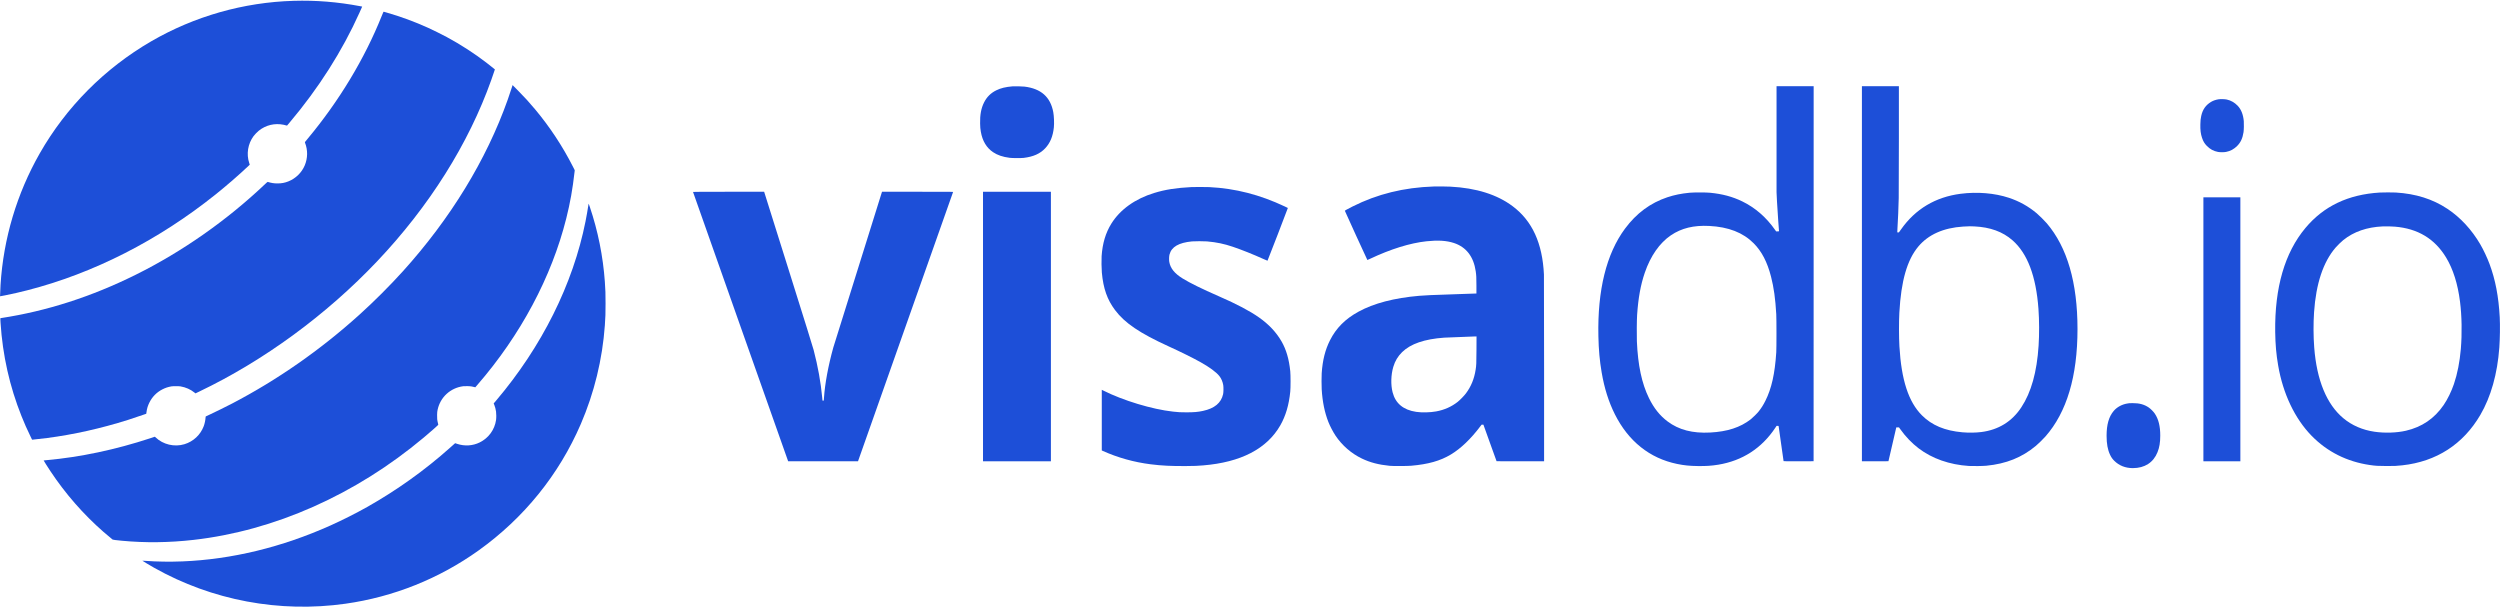
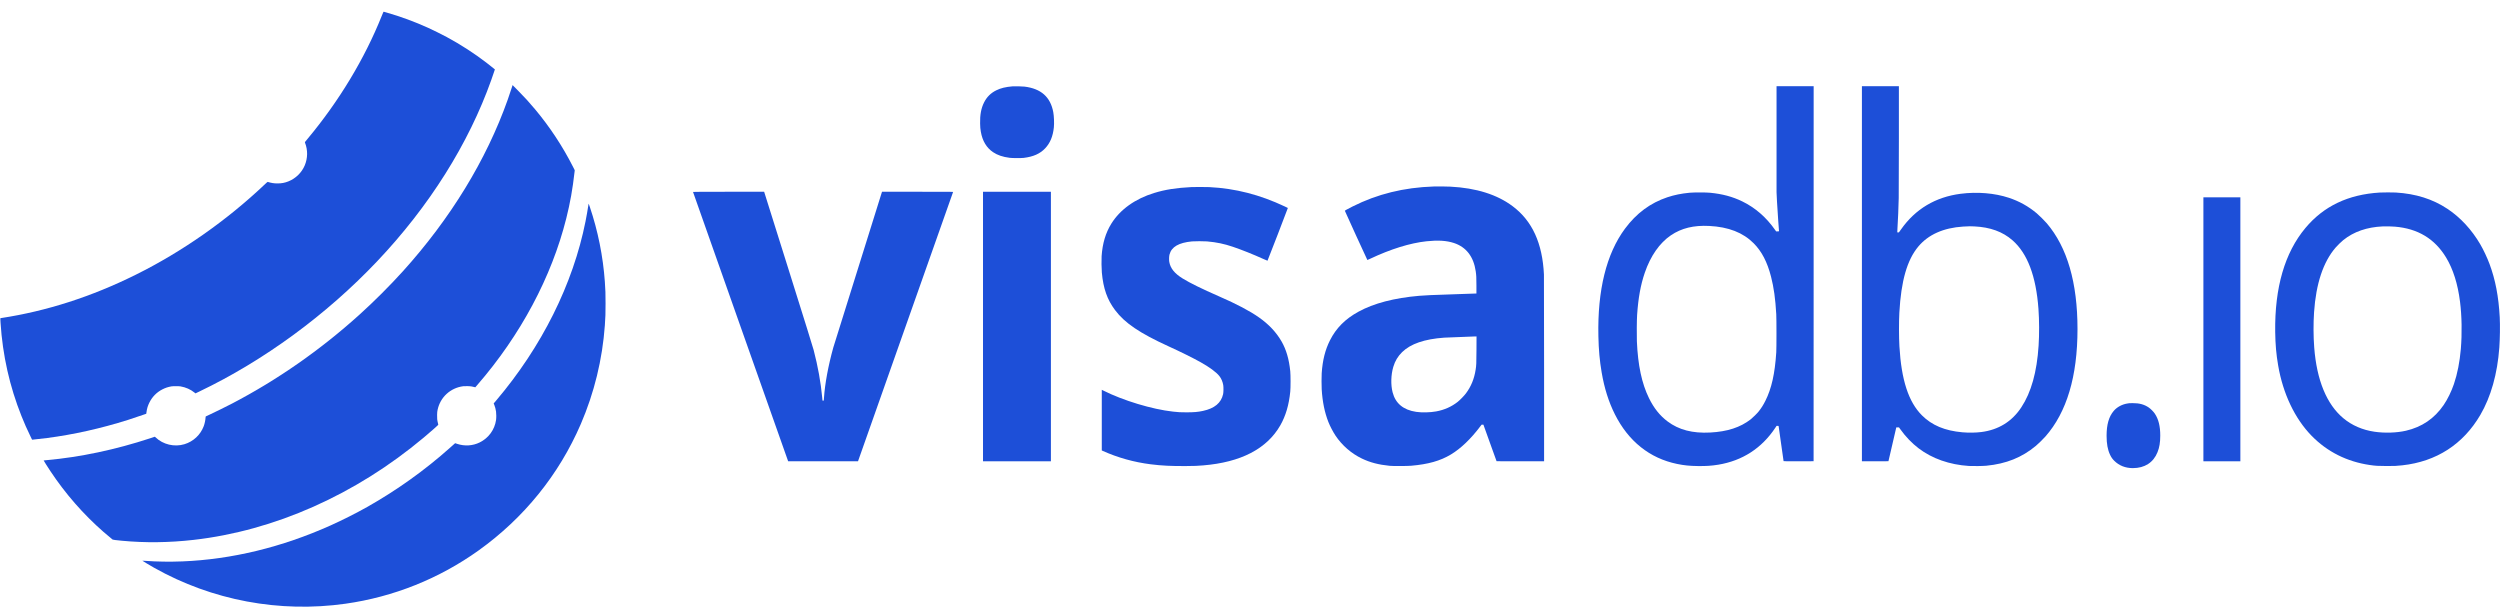
<svg xmlns="http://www.w3.org/2000/svg" width="461px" height="112px" viewBox="0 0 462 112" version="1.1">
  <g id="surface1">
-     <path style=" stroke:none;fill-rule:nonzero;fill:rgb(11.373%,30.98%,84.706%);fill-opacity:1;" d="M 54.273 0.031 C 45.008 0.297 35.926 2.883 27.922 7.527 C 19.34 12.512 12.219 19.672 7.344 28.227 C 3.117 35.641 0.633 43.965 0.102 52.5 C 0.055 53.273 -0.004 54.617 0.008 54.633 C 0.016 54.641 0.43 54.562 0.934 54.461 C 2.375 54.172 3.648 53.883 5.031 53.527 C 17.277 50.395 29.328 44.254 39.941 35.734 C 41.984 34.094 44.262 32.113 45.922 30.535 L 46.156 30.309 L 46.059 30.012 C 45.5 28.344 45.805 26.457 46.867 25.02 C 47.066 24.75 47.535 24.27 47.812 24.043 C 49.121 22.988 50.766 22.594 52.426 22.938 C 52.578 22.969 52.777 23.02 52.867 23.051 C 52.953 23.078 53.035 23.098 53.047 23.086 C 53.059 23.07 53.262 22.828 53.504 22.547 C 58.883 16.172 63.25 9.309 66.438 2.207 C 66.617 1.809 66.801 1.398 66.848 1.289 L 66.93 1.094 L 66.543 1.02 C 62.391 0.234 58.379 -0.09 54.273 0.031 Z M 54.273 0.031 " />
    <path style=" stroke:none;fill-rule:nonzero;fill:rgb(11.373%,30.98%,84.706%);fill-opacity:1;" d="M 70.539 2.836 C 67.375 10.746 62.648 18.57 56.852 25.52 C 56.328 26.141 56.324 26.148 56.359 26.234 C 56.902 27.602 56.883 29.105 56.309 30.461 C 55.75 31.781 54.645 32.859 53.305 33.395 C 52.621 33.668 52.031 33.777 51.273 33.777 C 50.637 33.777 50.168 33.703 49.469 33.492 C 49.445 33.484 49.273 33.629 49 33.887 C 41.934 40.598 33.66 46.398 25.078 50.652 C 16.895 54.715 8.633 57.371 0.164 58.664 C 0.035 58.684 0.039 58.613 0.102 59.535 C 0.488 65.543 1.773 71.27 3.973 76.777 C 4.484 78.062 5 79.227 5.598 80.449 L 5.926 81.129 L 6.16 81.113 C 6.586 81.074 7.93 80.922 8.703 80.824 C 13.621 80.18 18.625 79.062 23.652 77.477 C 24.395 77.238 26.102 76.668 26.727 76.445 L 27.027 76.34 L 27.078 75.992 C 27.164 75.363 27.316 74.863 27.59 74.305 C 28.113 73.23 28.941 72.383 29.98 71.848 C 30.531 71.562 31.039 71.395 31.668 71.281 C 31.957 71.23 33.066 71.23 33.355 71.281 C 34.344 71.457 35.215 71.84 35.93 72.418 L 36.121 72.574 L 36.816 72.242 C 48.723 66.555 60.32 58.062 69.695 48.168 C 79.324 38.004 86.598 26.449 90.789 14.656 C 91.004 14.059 91.457 12.73 91.457 12.707 C 91.457 12.691 90.477 11.91 89.93 11.492 C 87.66 9.75 85.141 8.117 82.555 6.723 C 81.805 6.312 79.945 5.395 79.152 5.035 C 76.625 3.891 74.035 2.938 71.465 2.203 C 71.184 2.121 70.93 2.051 70.906 2.043 C 70.871 2.031 70.793 2.203 70.539 2.836 Z M 70.539 2.836 " />
    <path style=" stroke:none;fill-rule:nonzero;fill:rgb(11.373%,30.98%,84.706%);fill-opacity:1;" d="M 94.652 15.844 C 94.52 16.266 94.066 17.621 93.828 18.297 C 89.879 29.434 83.242 40.289 74.414 50.055 C 72.027 52.691 69.098 55.621 66.406 58.047 C 59.215 64.539 51.27 70.078 42.906 74.445 C 41.867 74.988 39.711 76.051 38.797 76.473 C 38.406 76.656 38.062 76.816 38.039 76.828 C 38.016 76.844 37.996 76.906 37.992 76.996 C 37.965 77.5 37.832 78.145 37.652 78.629 C 37.051 80.238 35.73 81.473 34.082 81.969 C 32.234 82.531 30.129 82.031 28.754 80.707 L 28.625 80.582 L 27.766 80.867 C 21.352 82.98 14.816 84.359 8.617 84.914 C 8.32 84.941 8.07 84.965 8.066 84.969 C 8.047 84.984 8.793 86.16 9.293 86.914 C 12.074 91.109 15.375 94.891 19.141 98.188 C 19.512 98.512 20.598 99.426 20.812 99.59 C 20.863 99.633 21.422 99.703 22.531 99.809 C 26.816 100.215 31.262 100.164 35.781 99.648 C 43.18 98.809 50.715 96.727 57.918 93.52 C 65.191 90.285 72.008 86.016 78.312 80.738 C 79.461 79.781 80.996 78.422 80.996 78.367 C 80.996 78.352 80.965 78.211 80.926 78.055 C 80.793 77.531 80.762 77.191 80.777 76.547 C 80.789 76.074 80.805 75.895 80.867 75.617 C 81.359 73.281 83.242 71.551 85.609 71.254 C 85.957 71.211 86.836 71.234 87.156 71.297 C 87.281 71.316 87.484 71.363 87.609 71.395 L 87.832 71.453 L 88.219 71.008 C 96.195 61.816 101.938 51.066 104.648 40.234 C 105.375 37.332 105.82 34.824 106.18 31.629 L 106.211 31.332 L 105.891 30.699 C 103.949 26.887 101.637 23.383 98.918 20.117 C 97.836 18.82 96.941 17.84 95.672 16.559 L 94.723 15.602 Z M 94.652 15.844 " />
    <path style=" stroke:none;fill-rule:nonzero;fill:rgb(11.373%,30.98%,84.706%);fill-opacity:1;" d="M 187.176 15.828 C 185.816 15.945 184.949 16.156 184.102 16.574 C 183.086 17.078 182.359 17.801 181.852 18.816 C 181.316 19.871 181.086 21.117 181.125 22.703 C 181.141 23.406 181.164 23.672 181.258 24.223 C 181.547 25.914 182.309 27.188 183.512 27.996 C 184.332 28.551 185.305 28.879 186.59 29.043 C 187.094 29.105 188.672 29.113 189.16 29.059 C 190.949 28.844 192.188 28.297 193.133 27.301 C 194.062 26.328 194.578 25.09 194.754 23.418 C 194.832 22.672 194.781 21.332 194.645 20.605 C 194.125 17.801 192.383 16.254 189.316 15.883 C 188.953 15.84 187.496 15.805 187.176 15.828 Z M 187.176 15.828 " />
    <path style=" stroke:none;fill-rule:nonzero;fill:rgb(11.373%,30.98%,84.706%);fill-opacity:1;" d="M 328.305 25.613 L 328.305 35.414 L 328.391 37.172 C 328.441 38.176 328.539 39.703 328.621 40.734 C 328.699 41.723 328.762 42.559 328.762 42.582 C 328.762 42.629 328.73 42.637 328.496 42.637 L 328.227 42.637 L 328.059 42.398 C 326.41 40.035 324.375 38.266 321.949 37.086 C 320.164 36.219 318.27 35.711 315.988 35.496 C 315.227 35.422 312.996 35.422 312.242 35.496 C 310.695 35.645 309.434 35.902 308.141 36.328 C 304.988 37.379 302.406 39.293 300.289 42.148 C 296.859 46.785 295.199 53.496 295.383 62.012 C 295.434 64.52 295.617 66.539 295.984 68.684 C 296.484 71.629 297.277 74.133 298.426 76.434 C 300.93 81.422 304.859 84.566 309.918 85.613 C 311.223 85.883 312.234 85.984 313.777 86.004 C 315.312 86.023 316.289 85.957 317.539 85.754 C 321.996 85.02 325.559 82.715 328.066 78.949 L 328.312 78.578 L 328.496 78.578 C 328.66 78.578 328.676 78.586 328.691 78.641 C 328.699 78.68 328.906 80.133 329.148 81.883 C 329.395 83.625 329.598 85.074 329.605 85.094 C 329.613 85.121 330.188 85.125 332.383 85.121 L 335.152 85.113 L 335.16 50.461 L 335.164 15.812 L 328.305 15.812 Z M 315.871 41.633 C 319.434 41.816 322.105 42.859 324.074 44.832 C 325.57 46.332 326.59 48.293 327.289 51.012 C 327.801 53.016 328.09 55.062 328.254 57.961 C 328.305 58.855 328.305 64.211 328.254 64.996 C 327.996 68.957 327.387 71.664 326.246 73.945 C 325.844 74.742 325.504 75.281 325 75.918 C 324.73 76.262 323.891 77.09 323.531 77.371 C 321.609 78.863 319.227 79.641 316.059 79.809 C 312.797 79.984 310.246 79.32 308.172 77.762 C 306.75 76.699 305.637 75.305 304.727 73.445 C 303.402 70.742 302.688 67.391 302.496 62.957 C 302.453 61.926 302.477 58.984 302.539 58.074 C 302.75 54.949 303.188 52.527 303.953 50.289 C 305.02 47.176 306.691 44.777 308.785 43.359 C 310.746 42.035 312.996 41.488 315.871 41.633 Z M 315.871 41.633 " />
    <path style=" stroke:none;fill-rule:nonzero;fill:rgb(11.373%,30.98%,84.706%);fill-opacity:1;" d="M 344.082 50.469 L 344.082 85.125 L 346.531 85.121 L 348.984 85.113 L 349.648 82.254 C 350.008 80.68 350.336 79.273 350.371 79.129 L 350.43 78.863 L 350.938 78.863 L 351.188 79.215 C 352.172 80.59 353.312 81.773 354.543 82.715 C 357.047 84.625 360.273 85.758 363.855 85.988 C 364.559 86.031 366.426 86.008 367.074 85.945 C 370.738 85.59 373.633 84.43 376.223 82.277 C 376.672 81.902 377.555 81.039 377.988 80.551 C 381.941 76.066 383.922 69.43 383.922 60.68 C 383.922 52.109 382.027 45.586 378.25 41.148 C 377.867 40.699 376.812 39.652 376.383 39.293 C 374.809 37.984 373.164 37.066 371.227 36.426 C 368.625 35.562 365.391 35.293 362.332 35.688 C 357.684 36.285 353.961 38.504 351.32 42.262 C 351.18 42.453 351.035 42.664 350.988 42.723 C 350.918 42.828 350.902 42.836 350.773 42.836 C 350.691 42.836 350.625 42.828 350.617 42.812 C 350.609 42.801 350.629 42.418 350.656 41.961 C 350.758 40.336 350.836 38.461 350.883 36.473 C 350.902 35.777 350.914 31.176 350.914 25.539 L 350.914 15.812 L 344.082 15.812 Z M 364.863 41.719 C 367.785 41.855 370.094 42.695 371.906 44.281 C 374.676 46.707 376.262 50.898 376.707 56.961 C 376.859 59.074 376.871 61.617 376.734 63.738 C 376.418 68.641 375.371 72.383 373.535 75.16 C 371.805 77.785 369.32 79.316 366.145 79.719 C 365.125 79.852 363.793 79.867 362.645 79.766 C 359.406 79.48 357.008 78.473 355.172 76.633 C 352.695 74.156 351.371 70.102 351.012 63.887 C 350.914 62.172 350.906 59.332 351 57.66 C 351.32 51.789 352.434 47.91 354.504 45.438 C 356.355 43.23 359.145 41.984 362.773 41.75 C 363.211 41.719 363.398 41.715 364.016 41.695 C 364.145 41.695 364.523 41.707 364.863 41.719 Z M 364.863 41.719 " />
-     <path style=" stroke:none;fill-rule:nonzero;fill:rgb(11.373%,30.98%,84.706%);fill-opacity:1;" d="M 409.977 18.23 C 409.457 18.316 408.992 18.477 408.613 18.703 C 407.621 19.297 407.043 20.125 406.785 21.312 C 406.676 21.812 406.641 22.145 406.625 22.863 C 406.602 23.914 406.688 24.613 406.93 25.336 C 407.148 25.992 407.379 26.383 407.82 26.836 C 408.414 27.449 409.051 27.793 409.891 27.957 C 410.246 28.027 411.02 28.027 411.375 27.953 C 412.191 27.793 412.801 27.461 413.422 26.852 C 414.074 26.203 414.426 25.445 414.605 24.305 C 414.668 23.898 414.691 22.734 414.652 22.254 C 414.535 21.023 414.168 20.098 413.52 19.418 C 412.953 18.828 412.266 18.434 411.52 18.273 C 411.141 18.191 410.348 18.168 409.977 18.23 Z M 409.977 18.23 " />
    <path style=" stroke:none;fill-rule:nonzero;fill:rgb(11.373%,30.98%,84.706%);fill-opacity:1;" d="M 264.93 34.344 C 259.441 34.523 254.527 35.738 249.977 38.027 C 249.008 38.516 248.52 38.785 248.531 38.836 C 248.551 38.934 252.664 47.926 252.688 47.926 C 252.703 47.926 252.918 47.828 253.168 47.715 C 257.016 45.898 260.578 44.793 263.629 44.465 C 265.734 44.238 267.324 44.34 268.676 44.781 C 270.953 45.531 272.32 47.297 272.715 50.012 C 272.82 50.738 272.844 51.141 272.844 52.645 L 272.844 54.117 L 269.773 54.223 C 263.973 54.418 263.562 54.438 262.27 54.543 C 257.652 54.941 253.863 55.93 251.039 57.484 C 248.59 58.828 246.93 60.496 245.789 62.75 C 244.895 64.523 244.418 66.41 244.25 68.844 C 244.211 69.395 244.211 71.188 244.25 71.816 C 244.391 74.125 244.797 76.125 245.492 77.879 C 245.801 78.656 246.34 79.684 246.801 80.379 C 248.012 82.191 249.73 83.684 251.668 84.613 C 253.195 85.348 254.758 85.754 256.812 85.961 C 257.398 86.023 260.02 86.012 260.77 85.949 C 263.938 85.676 266.164 85.047 268.125 83.867 C 269.957 82.766 271.812 80.992 273.582 78.641 L 273.805 78.352 L 274.133 78.352 L 275.348 81.734 L 276.566 85.113 L 280.957 85.121 L 285.348 85.125 L 285.348 68.18 C 285.348 57.098 285.336 51.016 285.32 50.613 C 285.047 44.844 283.176 40.734 279.574 38.016 C 276.691 35.836 272.828 34.617 268.027 34.371 C 267.207 34.332 265.711 34.316 264.93 34.344 Z M 272.852 64.559 C 272.836 67.156 272.828 67.344 272.703 68.172 C 272.445 69.867 271.863 71.297 270.906 72.574 C 270.566 73.027 269.82 73.793 269.379 74.145 C 268.242 75.039 266.918 75.629 265.414 75.906 C 264.277 76.113 262.766 76.148 261.699 75.988 C 259.336 75.637 257.879 74.422 257.355 72.379 C 256.992 70.977 257.047 69.133 257.484 67.668 C 257.805 66.586 258.324 65.727 259.113 64.949 C 260.691 63.41 263.25 62.535 266.898 62.277 C 267.41 62.242 271.996 62.059 272.523 62.055 L 272.863 62.051 Z M 272.852 64.559 " />
    <path style=" stroke:none;fill-rule:nonzero;fill:rgb(11.373%,30.98%,84.706%);fill-opacity:1;" d="M 220.215 34.449 C 217.309 34.602 215.375 34.906 213.297 35.539 C 209.777 36.613 206.996 38.602 205.379 41.203 C 204.316 42.918 203.738 44.859 203.578 47.223 C 203.535 47.848 203.559 49.566 203.621 50.242 C 203.887 53.195 204.613 55.254 206.059 57.18 C 207.852 59.57 210.602 61.434 215.93 63.871 C 218.219 64.914 220.395 65.992 221.855 66.805 C 223.492 67.715 224.762 68.648 225.34 69.375 C 225.695 69.82 225.961 70.445 226.059 71.07 C 226.121 71.469 226.105 72.383 226.031 72.715 C 225.668 74.344 224.453 75.352 222.297 75.816 C 221.395 76.012 220.633 76.078 219.242 76.078 C 218.105 76.078 217.797 76.059 216.77 75.945 C 212.914 75.52 207.551 73.898 203.867 72.043 L 203.609 71.914 L 203.609 83.121 L 203.746 83.184 C 206.52 84.441 209.574 85.297 212.652 85.68 C 214.676 85.938 216.574 86.027 219.215 86.004 C 220.914 85.988 221.18 85.98 222.344 85.883 C 229.312 85.312 234.109 82.82 236.598 78.488 C 237.602 76.73 238.195 74.719 238.441 72.246 C 238.516 71.5 238.512 69.203 238.441 68.484 C 238.211 66.238 237.699 64.488 236.832 62.977 C 235.867 61.293 234.461 59.797 232.66 58.539 C 230.922 57.32 228.578 56.086 225.242 54.629 C 222.098 53.254 219.871 52.16 218.539 51.332 C 217.047 50.406 216.289 49.461 216.082 48.27 C 216.02 47.895 216.039 47.234 216.125 46.91 C 216.5 45.496 217.816 44.73 220.285 44.488 C 220.758 44.441 222.523 44.441 223.043 44.488 C 224.867 44.652 226.188 44.93 227.844 45.488 C 229.492 46.047 231.527 46.859 233.539 47.766 C 233.914 47.938 234.227 48.066 234.234 48.059 C 234.277 48.02 238.016 38.328 237.996 38.312 C 237.984 38.301 237.719 38.168 237.406 38.023 C 232.805 35.855 228.297 34.699 223.5 34.457 C 223.008 34.43 220.633 34.426 220.215 34.449 Z M 220.215 34.449 " />
    <path style=" stroke:none;fill-rule:nonzero;fill:rgb(11.373%,30.98%,84.706%);fill-opacity:1;" d="M 128.07 35.348 C 128.07 35.359 132.008 46.516 136.816 60.129 C 141.633 73.742 145.586 84.938 145.609 85.004 L 145.652 85.125 L 158.559 85.125 L 167.332 60.27 C 172.16 46.602 176.121 35.391 176.129 35.363 C 176.148 35.316 175.824 35.316 169.574 35.316 L 163 35.316 L 162.926 35.535 C 162.637 36.426 154.102 63.719 153.992 64.109 C 153.07 67.422 152.441 70.809 152.277 73.359 C 152.262 73.625 152.242 73.863 152.234 73.879 C 152.227 73.902 152.176 73.918 152.105 73.918 C 152.035 73.918 151.992 73.902 151.992 73.879 C 151.992 73.863 151.973 73.641 151.949 73.387 C 151.676 70.484 151.16 67.625 150.359 64.551 C 150.219 64.02 148.785 59.414 145.715 49.641 C 143.273 41.863 141.258 35.457 141.242 35.406 L 141.211 35.316 L 134.641 35.316 C 130.07 35.316 128.07 35.324 128.07 35.348 Z M 128.07 35.348 " />
    <path style=" stroke:none;fill-rule:nonzero;fill:rgb(11.373%,30.98%,84.706%);fill-opacity:1;" d="M 181.66 60.219 L 181.66 85.125 L 194.207 85.125 L 194.207 35.316 L 181.66 35.316 Z M 181.66 60.219 " />
    <path style=" stroke:none;fill-rule:nonzero;fill:rgb(11.373%,30.98%,84.706%);fill-opacity:1;" d="M 439.785 35.461 C 433.941 35.816 429.422 37.969 426.047 42.004 C 422.223 46.574 420.348 53.023 420.457 61.223 C 420.492 63.594 420.648 65.352 421.008 67.445 C 421.902 72.641 424.082 77.223 427.164 80.391 C 430.051 83.355 433.699 85.191 437.934 85.812 C 438.996 85.969 439.488 85.996 441.07 86 C 442.586 86 442.844 85.988 443.93 85.871 C 450.246 85.18 455.188 81.988 458.363 76.562 C 460.324 73.203 461.52 68.969 461.875 64.109 C 461.996 62.48 462.027 59.934 461.953 58.535 C 461.742 54.66 461.152 51.578 460.062 48.652 C 459.629 47.492 458.949 46.043 458.359 45.035 C 456.773 42.32 454.676 40.051 452.289 38.473 C 449.551 36.66 446.453 35.684 442.742 35.457 C 442.203 35.426 440.336 35.426 439.785 35.461 Z M 442.598 41.766 C 446.832 42.121 449.949 44.012 452.047 47.48 C 453.34 49.625 454.199 52.344 454.613 55.645 C 454.945 58.246 455 61.5 454.762 64.383 C 454.559 66.75 454.125 68.977 453.488 70.844 C 453.016 72.227 452.312 73.668 451.586 74.73 C 449.875 77.227 447.562 78.797 444.613 79.477 C 442.895 79.871 440.723 79.941 438.812 79.664 C 436.59 79.34 434.637 78.492 433.043 77.16 C 429.969 74.594 428.129 70.125 427.668 64.094 C 427.508 62.039 427.5 59.633 427.637 57.59 C 428 52.277 429.336 48.273 431.629 45.621 C 431.957 45.238 432.688 44.531 433.039 44.246 C 434.984 42.691 437.391 41.855 440.312 41.719 C 440.945 41.691 441.949 41.711 442.598 41.766 Z M 442.598 41.766 " />
    <path style=" stroke:none;fill-rule:nonzero;fill:rgb(11.373%,30.98%,84.706%);fill-opacity:1;" d="M 407.188 60.734 L 407.188 85.125 L 414.02 85.125 L 414.02 36.344 L 407.188 36.344 Z M 407.188 60.734 " />
    <path style=" stroke:none;fill-rule:nonzero;fill:rgb(11.373%,30.98%,84.706%);fill-opacity:1;" d="M 108.77 37.547 C 108.758 37.586 108.73 37.758 108.707 37.93 C 108.602 38.648 108.391 39.852 108.207 40.777 C 105.898 52.383 100.113 63.98 91.668 73.922 L 91.234 74.43 L 91.348 74.711 C 91.488 75.051 91.609 75.516 91.668 75.926 C 91.727 76.309 91.73 77.09 91.672 77.484 C 91.414 79.289 90.293 80.832 88.645 81.641 C 87.355 82.273 85.871 82.367 84.488 81.906 L 84.109 81.781 L 83.988 81.887 C 83.918 81.945 83.582 82.246 83.238 82.555 C 78.562 86.738 73.34 90.473 67.836 93.578 C 65.797 94.727 63.23 96.02 61.078 96.984 C 52.109 101.004 42.805 103.262 33.695 103.625 C 31.426 103.715 29.039 103.684 26.898 103.527 C 26.578 103.504 26.309 103.488 26.305 103.496 C 26.285 103.512 27.785 104.406 28.496 104.809 C 39.199 110.832 51.664 113.168 63.848 111.445 C 72.719 110.191 81.152 106.816 88.438 101.605 C 96.816 95.613 103.297 87.602 107.336 78.234 C 109.82 72.469 111.328 66.281 111.777 59.992 C 111.887 58.461 111.906 57.855 111.906 55.973 C 111.906 54.094 111.887 53.492 111.777 51.957 C 111.441 47.25 110.508 42.586 108.996 38.102 C 108.836 37.629 108.781 37.492 108.77 37.547 Z M 108.77 37.547 " />
    <path style=" stroke:none;fill-rule:nonzero;fill:rgb(11.373%,30.98%,84.706%);fill-opacity:1;" d="M 393.496 74.391 C 393.457 74.398 393.328 74.418 393.211 74.434 C 392.184 74.582 391.223 75.094 390.609 75.824 C 389.715 76.879 389.297 78.352 389.297 80.41 C 389.297 81.887 389.504 83.012 389.941 83.922 C 390.164 84.391 390.379 84.699 390.711 85.027 C 391.617 85.926 392.773 86.383 394.148 86.387 C 396.336 86.387 397.949 85.352 398.707 83.449 C 399.062 82.57 399.215 81.648 399.215 80.375 C 399.215 78.629 398.898 77.352 398.211 76.32 C 397.98 75.969 397.438 75.422 397.086 75.184 C 396.242 74.613 395.34 74.371 394.117 74.379 C 393.816 74.379 393.539 74.387 393.496 74.391 Z M 393.496 74.391 " />
  </g>
</svg>